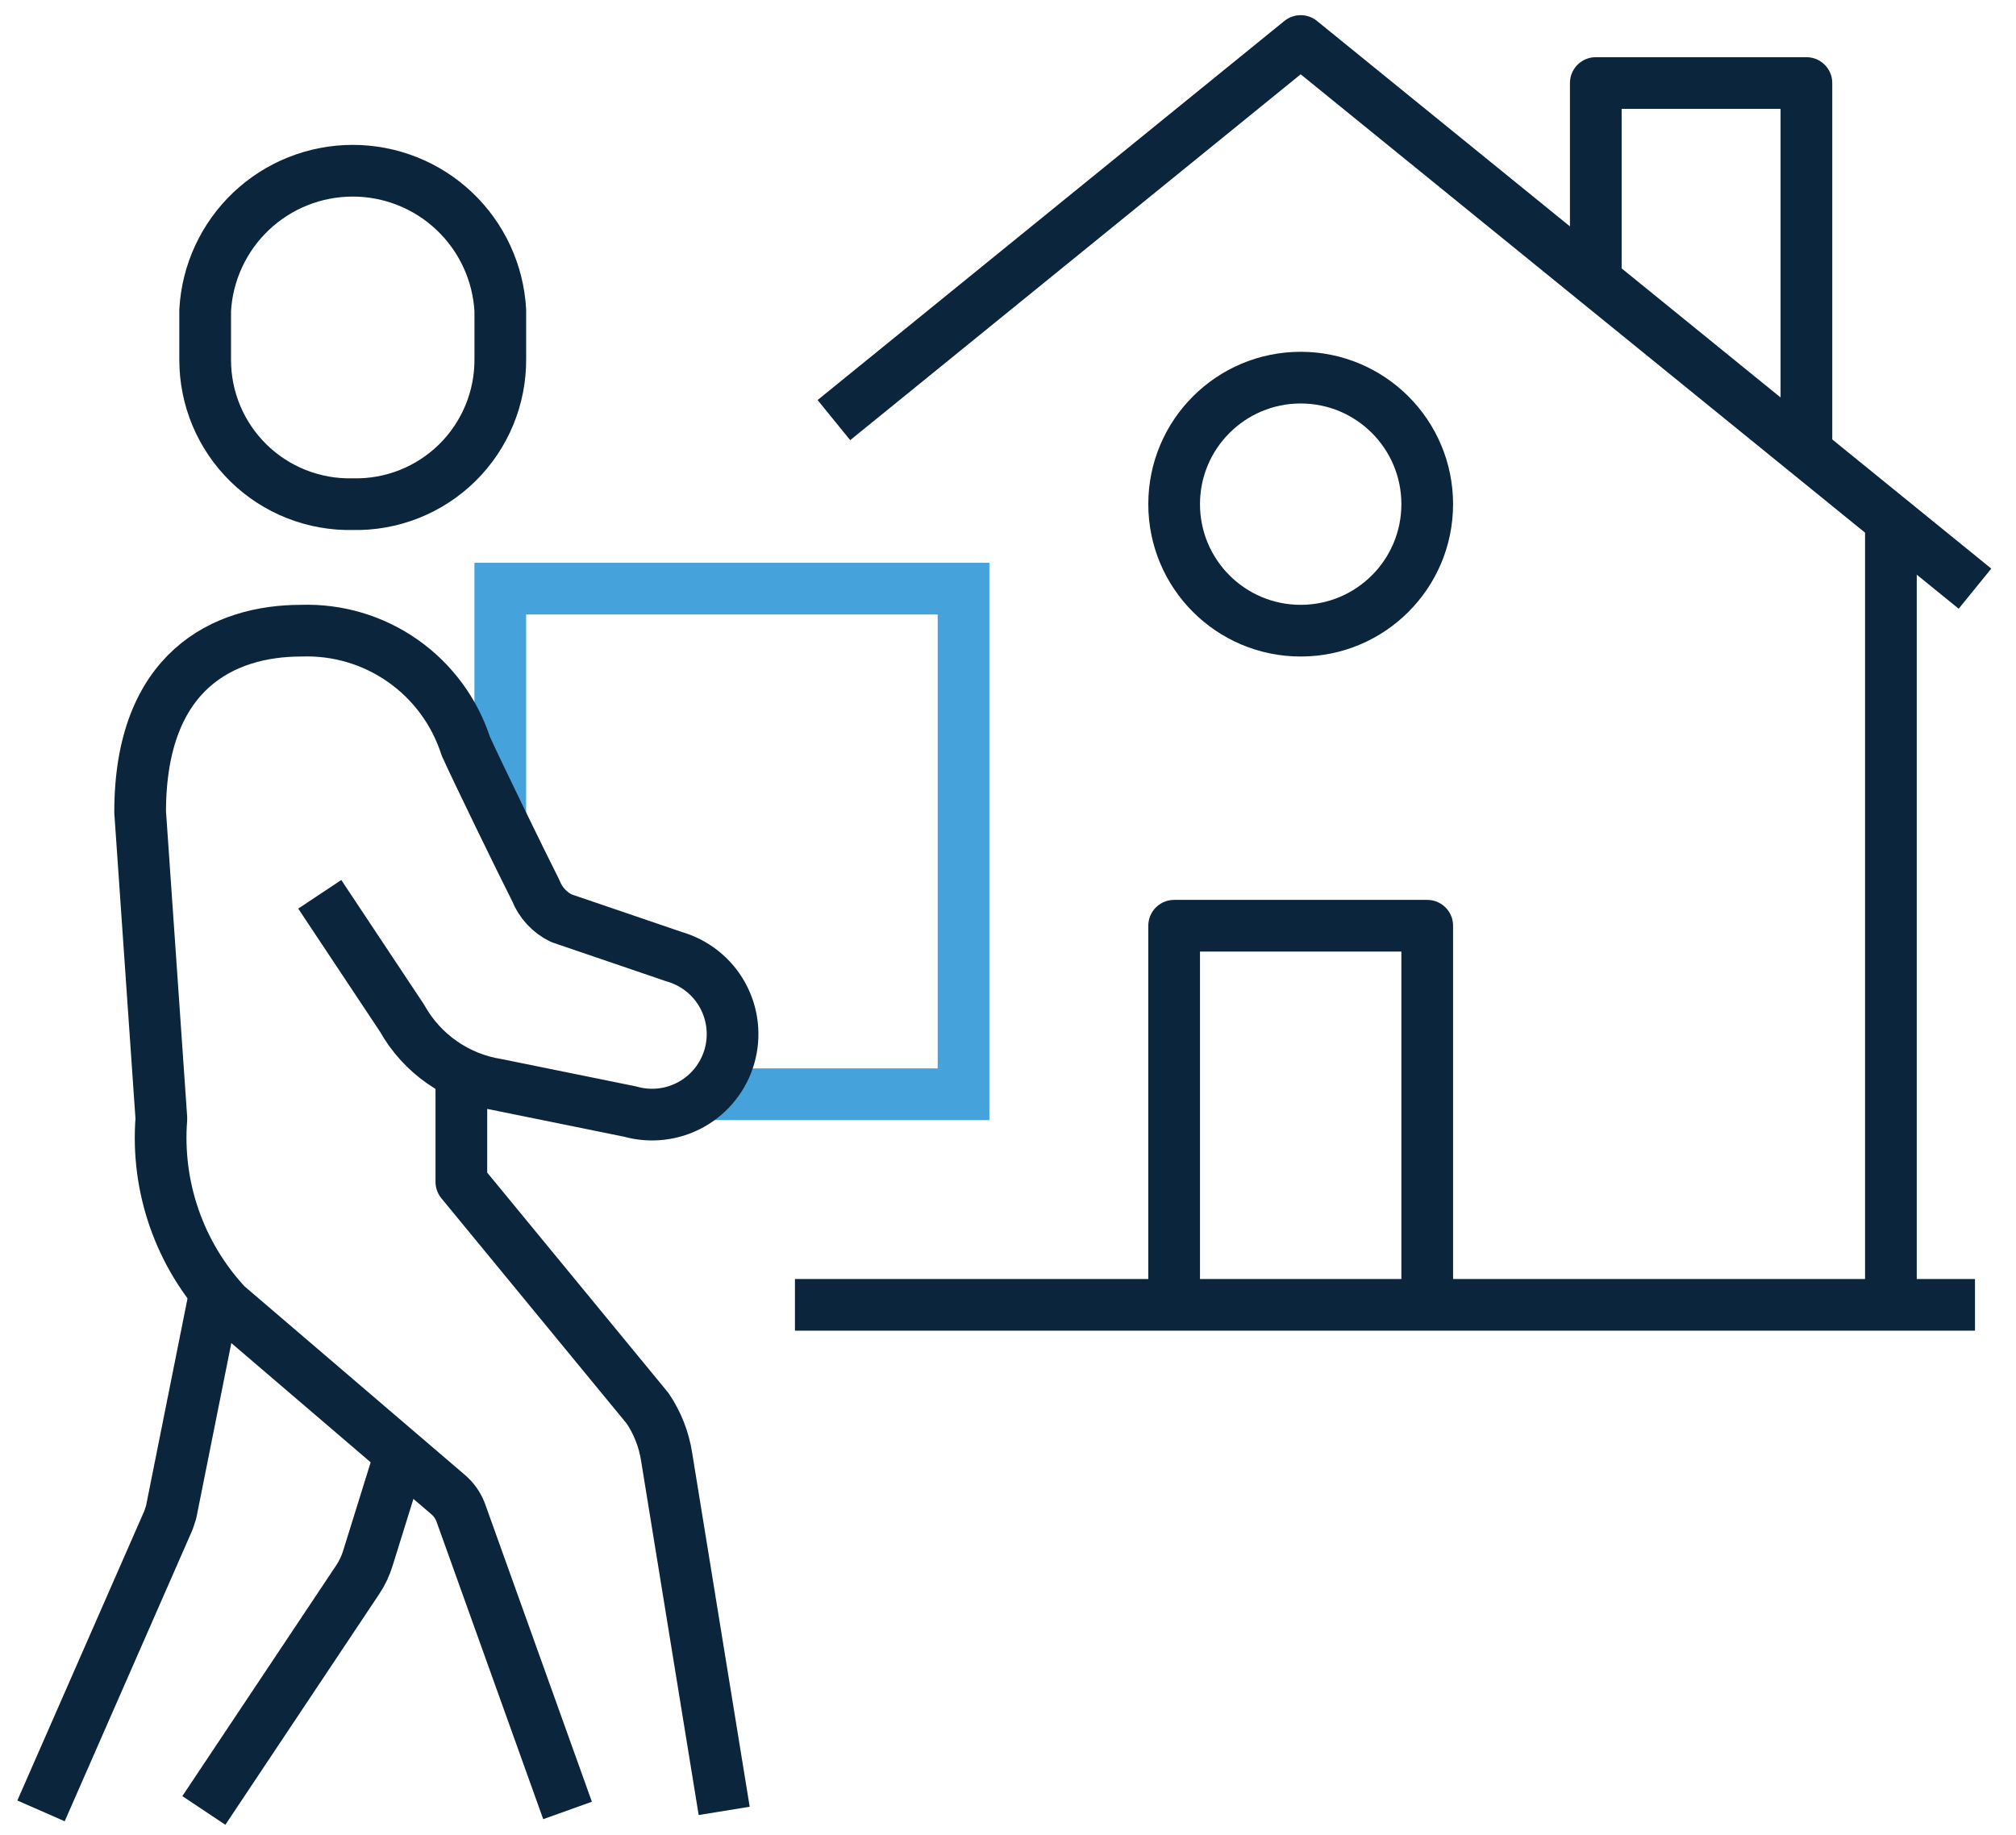
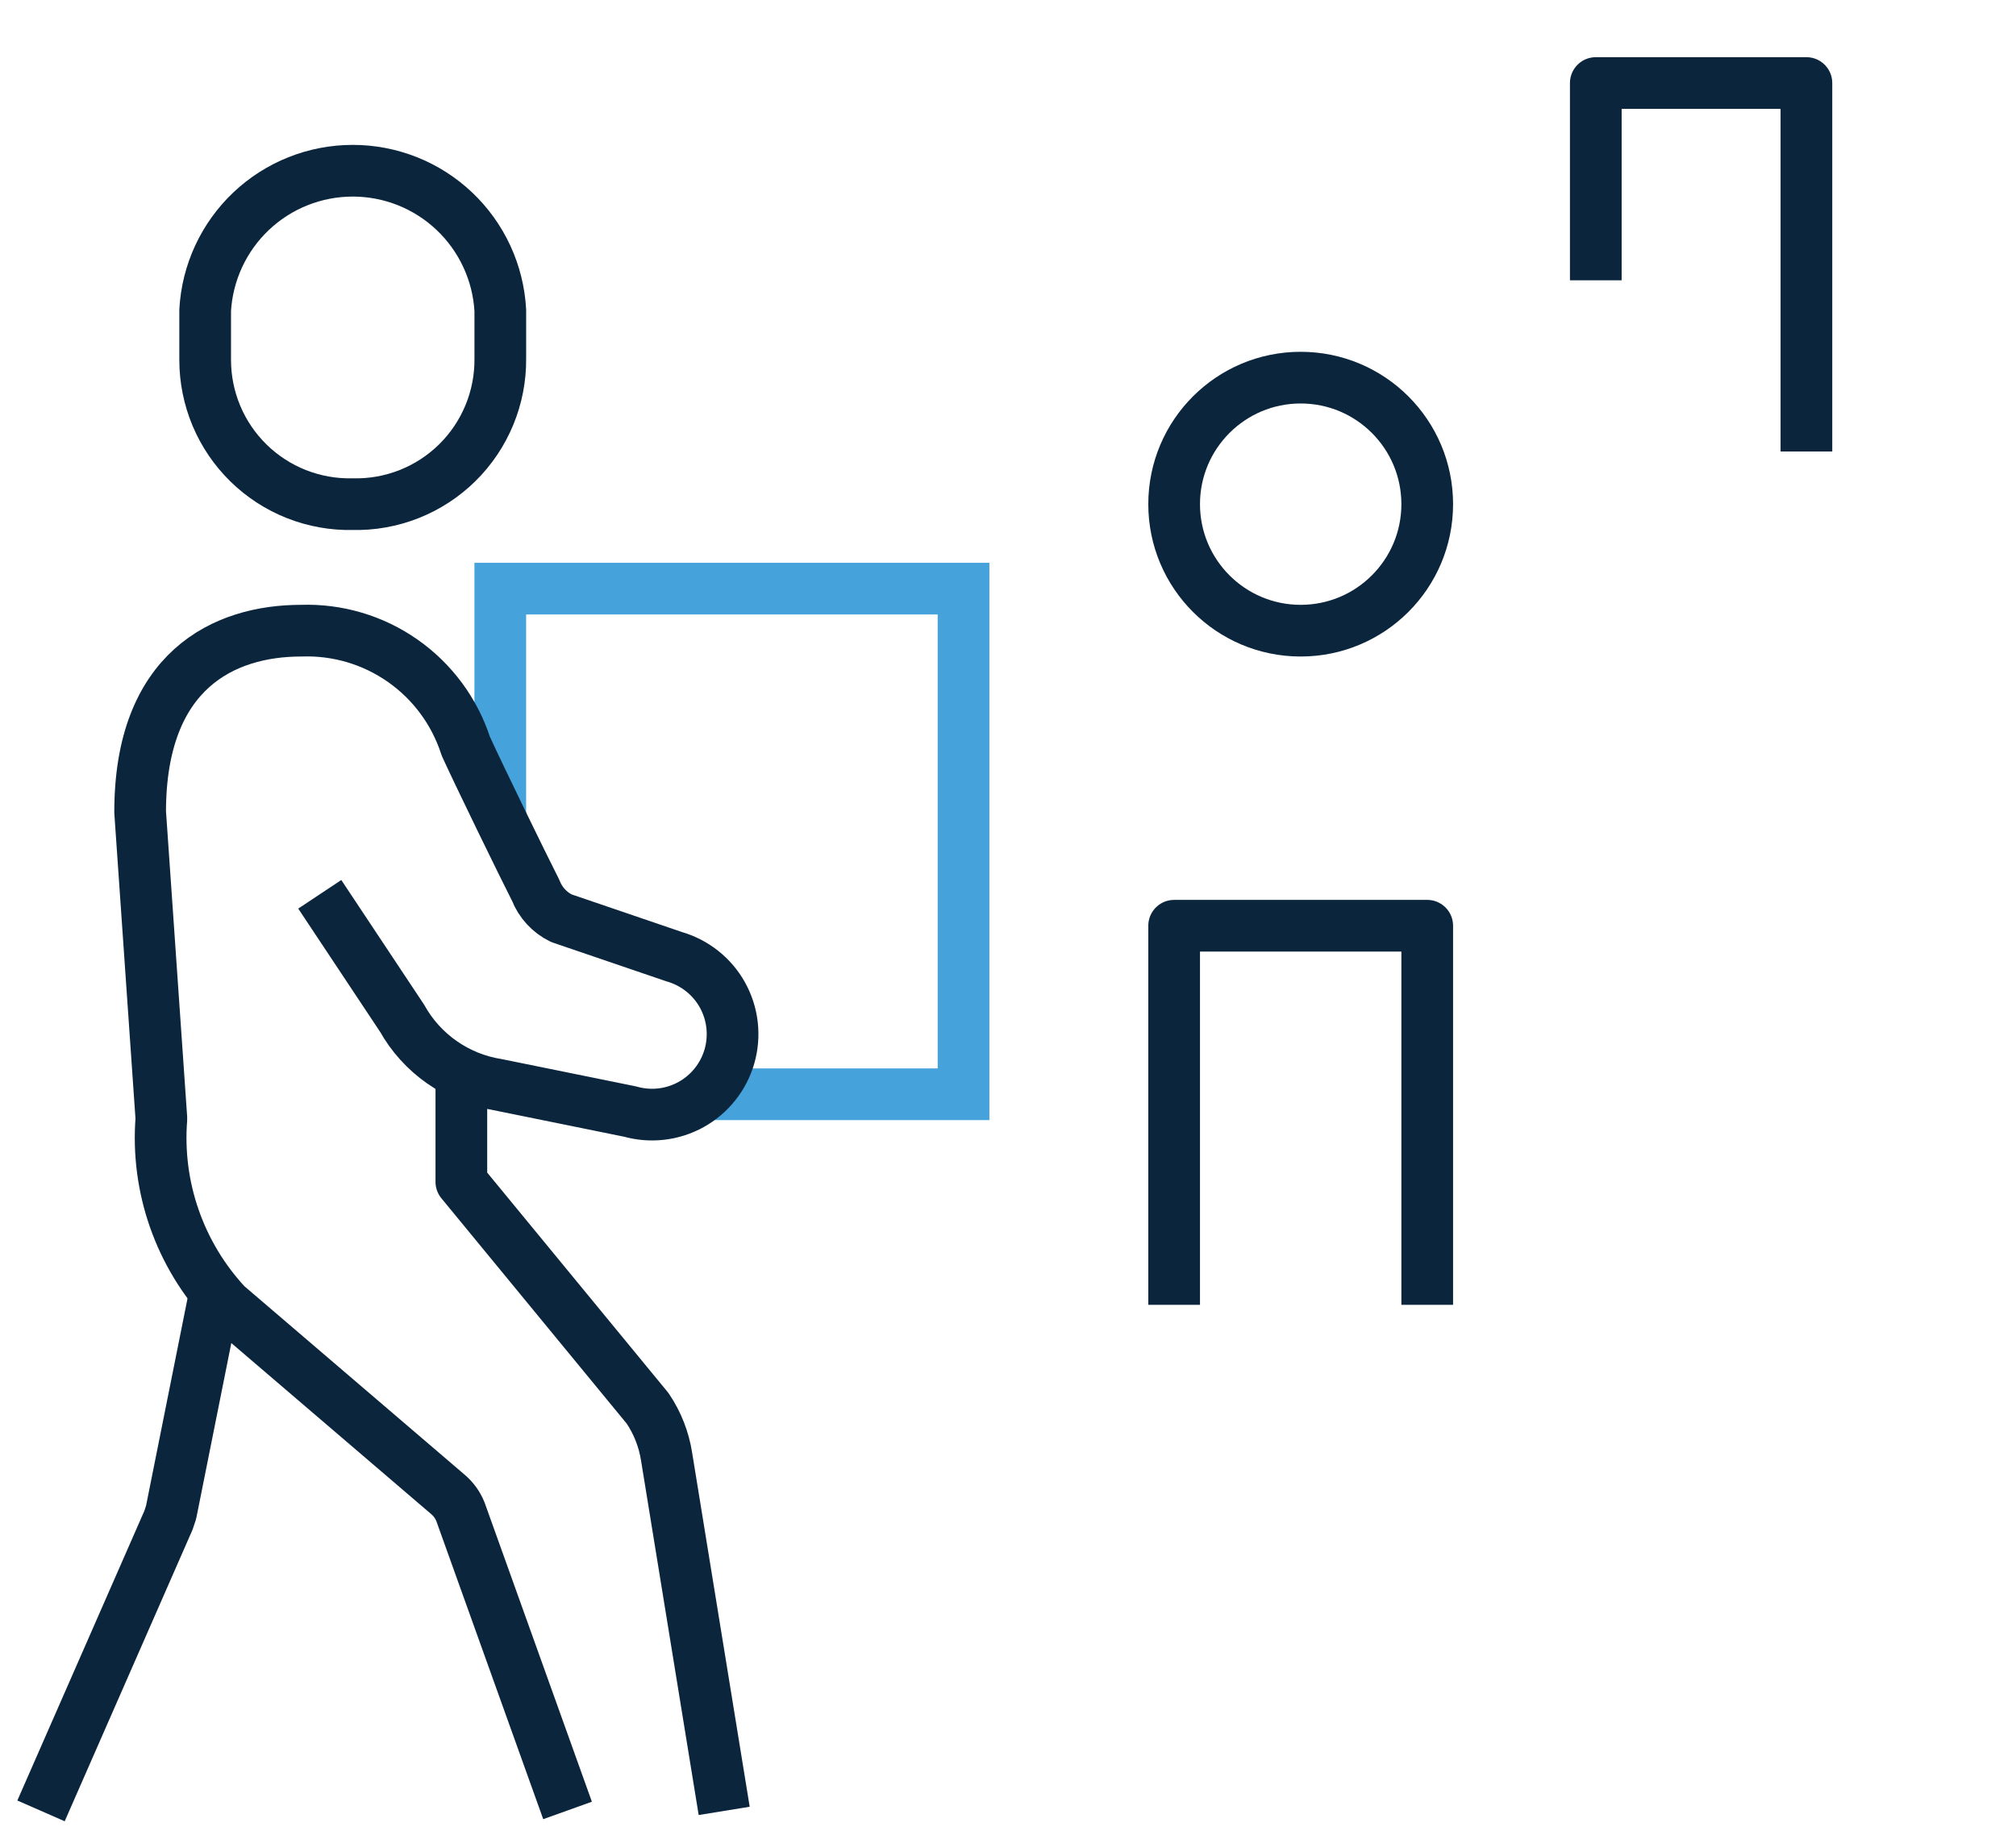
<svg xmlns="http://www.w3.org/2000/svg" width="78" height="71" viewBox="0 0 78 71" fill="none">
  <path d="M17.85 41.456V45.736L25.057 54.501C25.438 55.066 25.69 55.709 25.793 56.383L28.019 70.078" stroke="#0A253C" stroke-width="2" stroke-linejoin="round" />
  <path d="M19.356 31.578V22.779H37.28V42.346H27.317" stroke="#46A2DB" stroke-width="2" stroke-miterlimit="10" />
-   <path d="M30.757 50.495H76.413" stroke="#0A253C" stroke-width="2" stroke-linejoin="round" />
  <path d="M45.428 50.495V35.824H55.22V50.495" stroke="#0A253C" stroke-width="2" stroke-linejoin="round" />
-   <path d="M73.16 50.495V20.126" stroke="#0A253C" stroke-width="2" stroke-linejoin="round" />
  <path d="M50.324 24.406C53.028 24.406 55.22 22.214 55.22 19.51C55.22 16.806 53.028 14.614 50.324 14.614C47.62 14.614 45.428 16.806 45.428 19.51C45.428 22.214 47.62 24.406 50.324 24.406Z" stroke="#0A253C" stroke-width="2" stroke-linejoin="round" />
-   <path d="M32.264 16.257L50.324 1.587L76.413 22.78" stroke="#0A253C" stroke-width="2" stroke-linejoin="round" />
  <path d="M61.742 10.848V3.213H69.891V17.473" stroke="#0A253C" stroke-width="2" stroke-linejoin="round" />
  <path d="M13.639 19.51C12.896 19.526 12.158 19.393 11.466 19.12C10.776 18.847 10.146 18.438 9.615 17.918C9.084 17.398 8.662 16.778 8.374 16.093C8.087 15.408 7.938 14.672 7.938 13.929V12.012C8.018 10.552 8.655 9.178 9.717 8.172C10.779 7.167 12.185 6.607 13.648 6.607C15.11 6.607 16.517 7.167 17.578 8.172C18.64 9.178 19.277 10.552 19.357 12.012V13.878C19.364 14.627 19.22 15.369 18.934 16.061C18.648 16.753 18.226 17.381 17.692 17.907C17.159 18.432 16.525 18.845 15.829 19.12C15.132 19.396 14.388 19.528 13.639 19.51Z" stroke="#0A253C" stroke-width="2" stroke-linejoin="round" />
  <path d="M8.332 49.964L6.62 58.523L6.518 58.831L1.587 70.078" stroke="#0A253C" stroke-width="2" stroke-linejoin="round" />
-   <path d="M15.522 56.161L14.238 60.286C14.149 60.584 14.016 60.867 13.844 61.125L7.887 70.061" stroke="#0A253C" stroke-width="2" stroke-linejoin="round" />
  <path d="M12.372 34.608L15.556 39.402C15.935 40.08 16.463 40.664 17.101 41.109C17.739 41.554 18.469 41.848 19.237 41.97L24.372 43.014C24.766 43.126 25.177 43.16 25.584 43.113C25.99 43.067 26.384 42.94 26.741 42.742C27.099 42.543 27.414 42.276 27.668 41.955C27.923 41.635 28.111 41.267 28.224 40.874C28.336 40.48 28.37 40.069 28.323 39.662C28.277 39.256 28.15 38.863 27.952 38.505C27.753 38.147 27.486 37.832 27.165 37.578C26.845 37.324 26.477 37.135 26.084 37.022L21.719 35.533C21.264 35.312 20.909 34.926 20.726 34.455C20.23 33.479 18.535 30.004 18.021 28.874C17.59 27.538 16.735 26.379 15.586 25.573C14.437 24.766 13.056 24.357 11.653 24.406C8.674 24.406 5.422 25.929 5.422 31.424L6.244 43.288C6.141 44.598 6.311 45.915 6.745 47.156C7.178 48.396 7.864 49.533 8.76 50.495L17.319 57.821C17.54 58.005 17.71 58.24 17.816 58.506L21.959 70.061" stroke="#0A253C" stroke-width="2" stroke-linejoin="round" />
</svg>